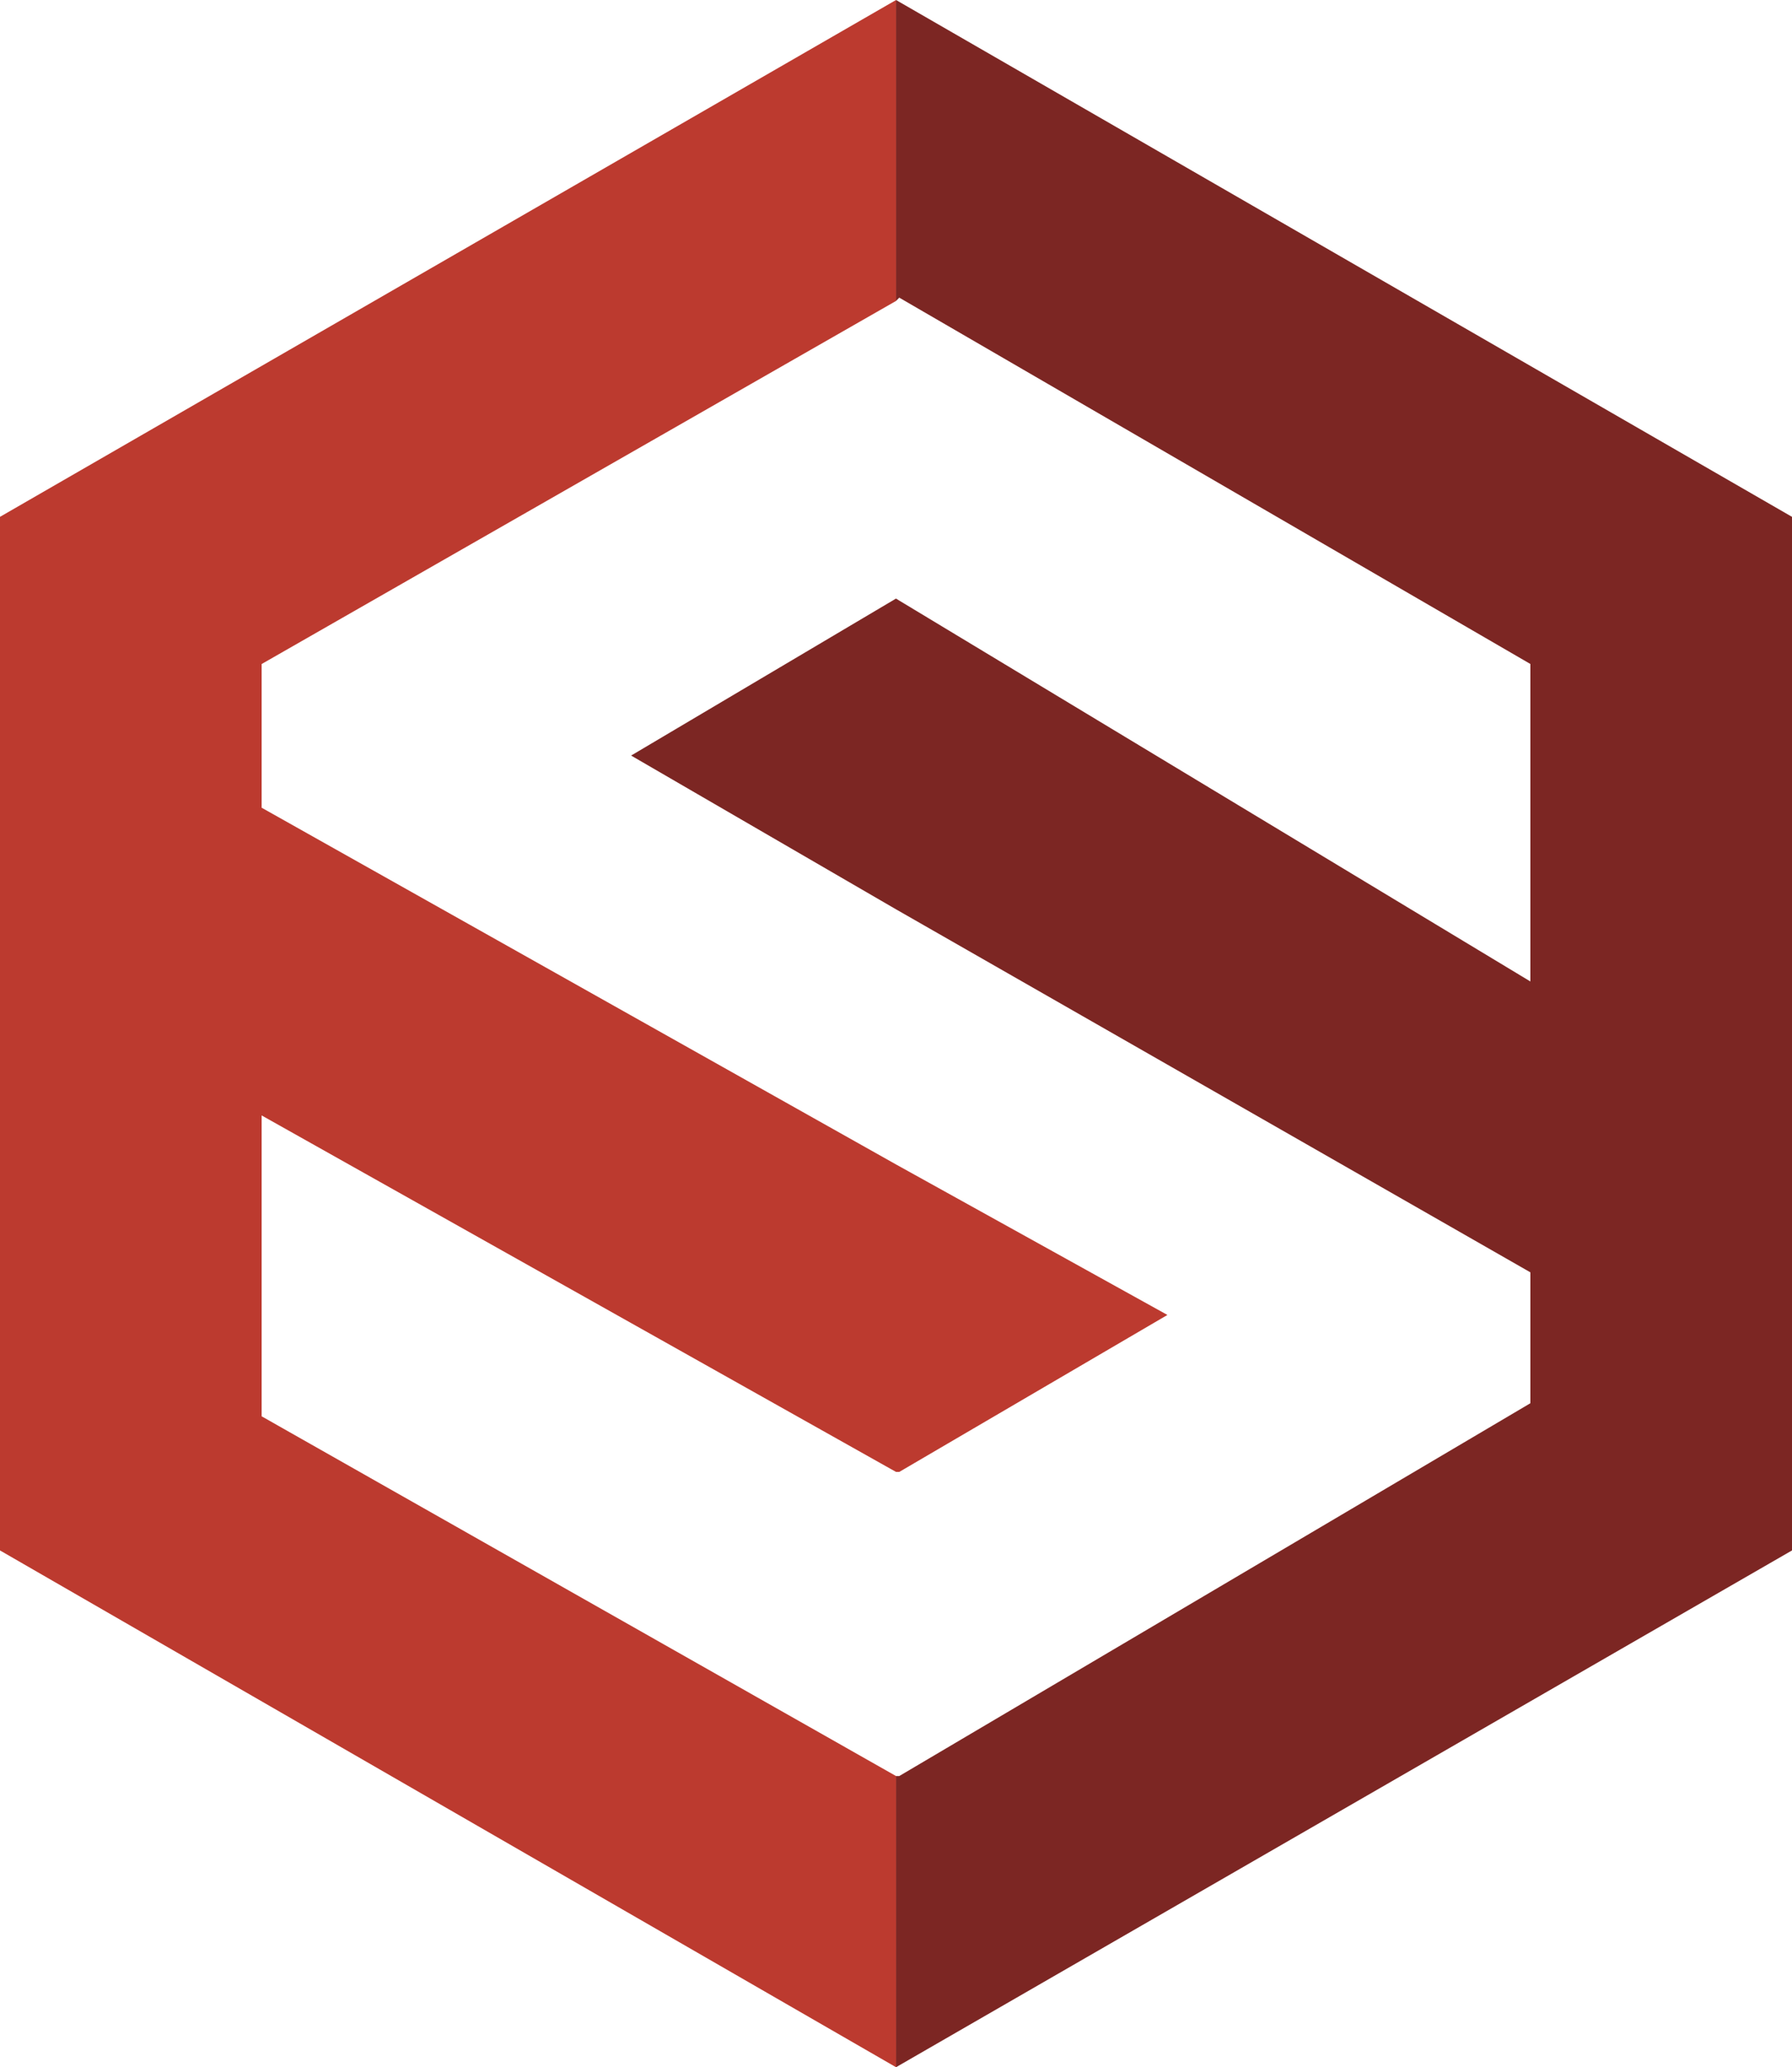
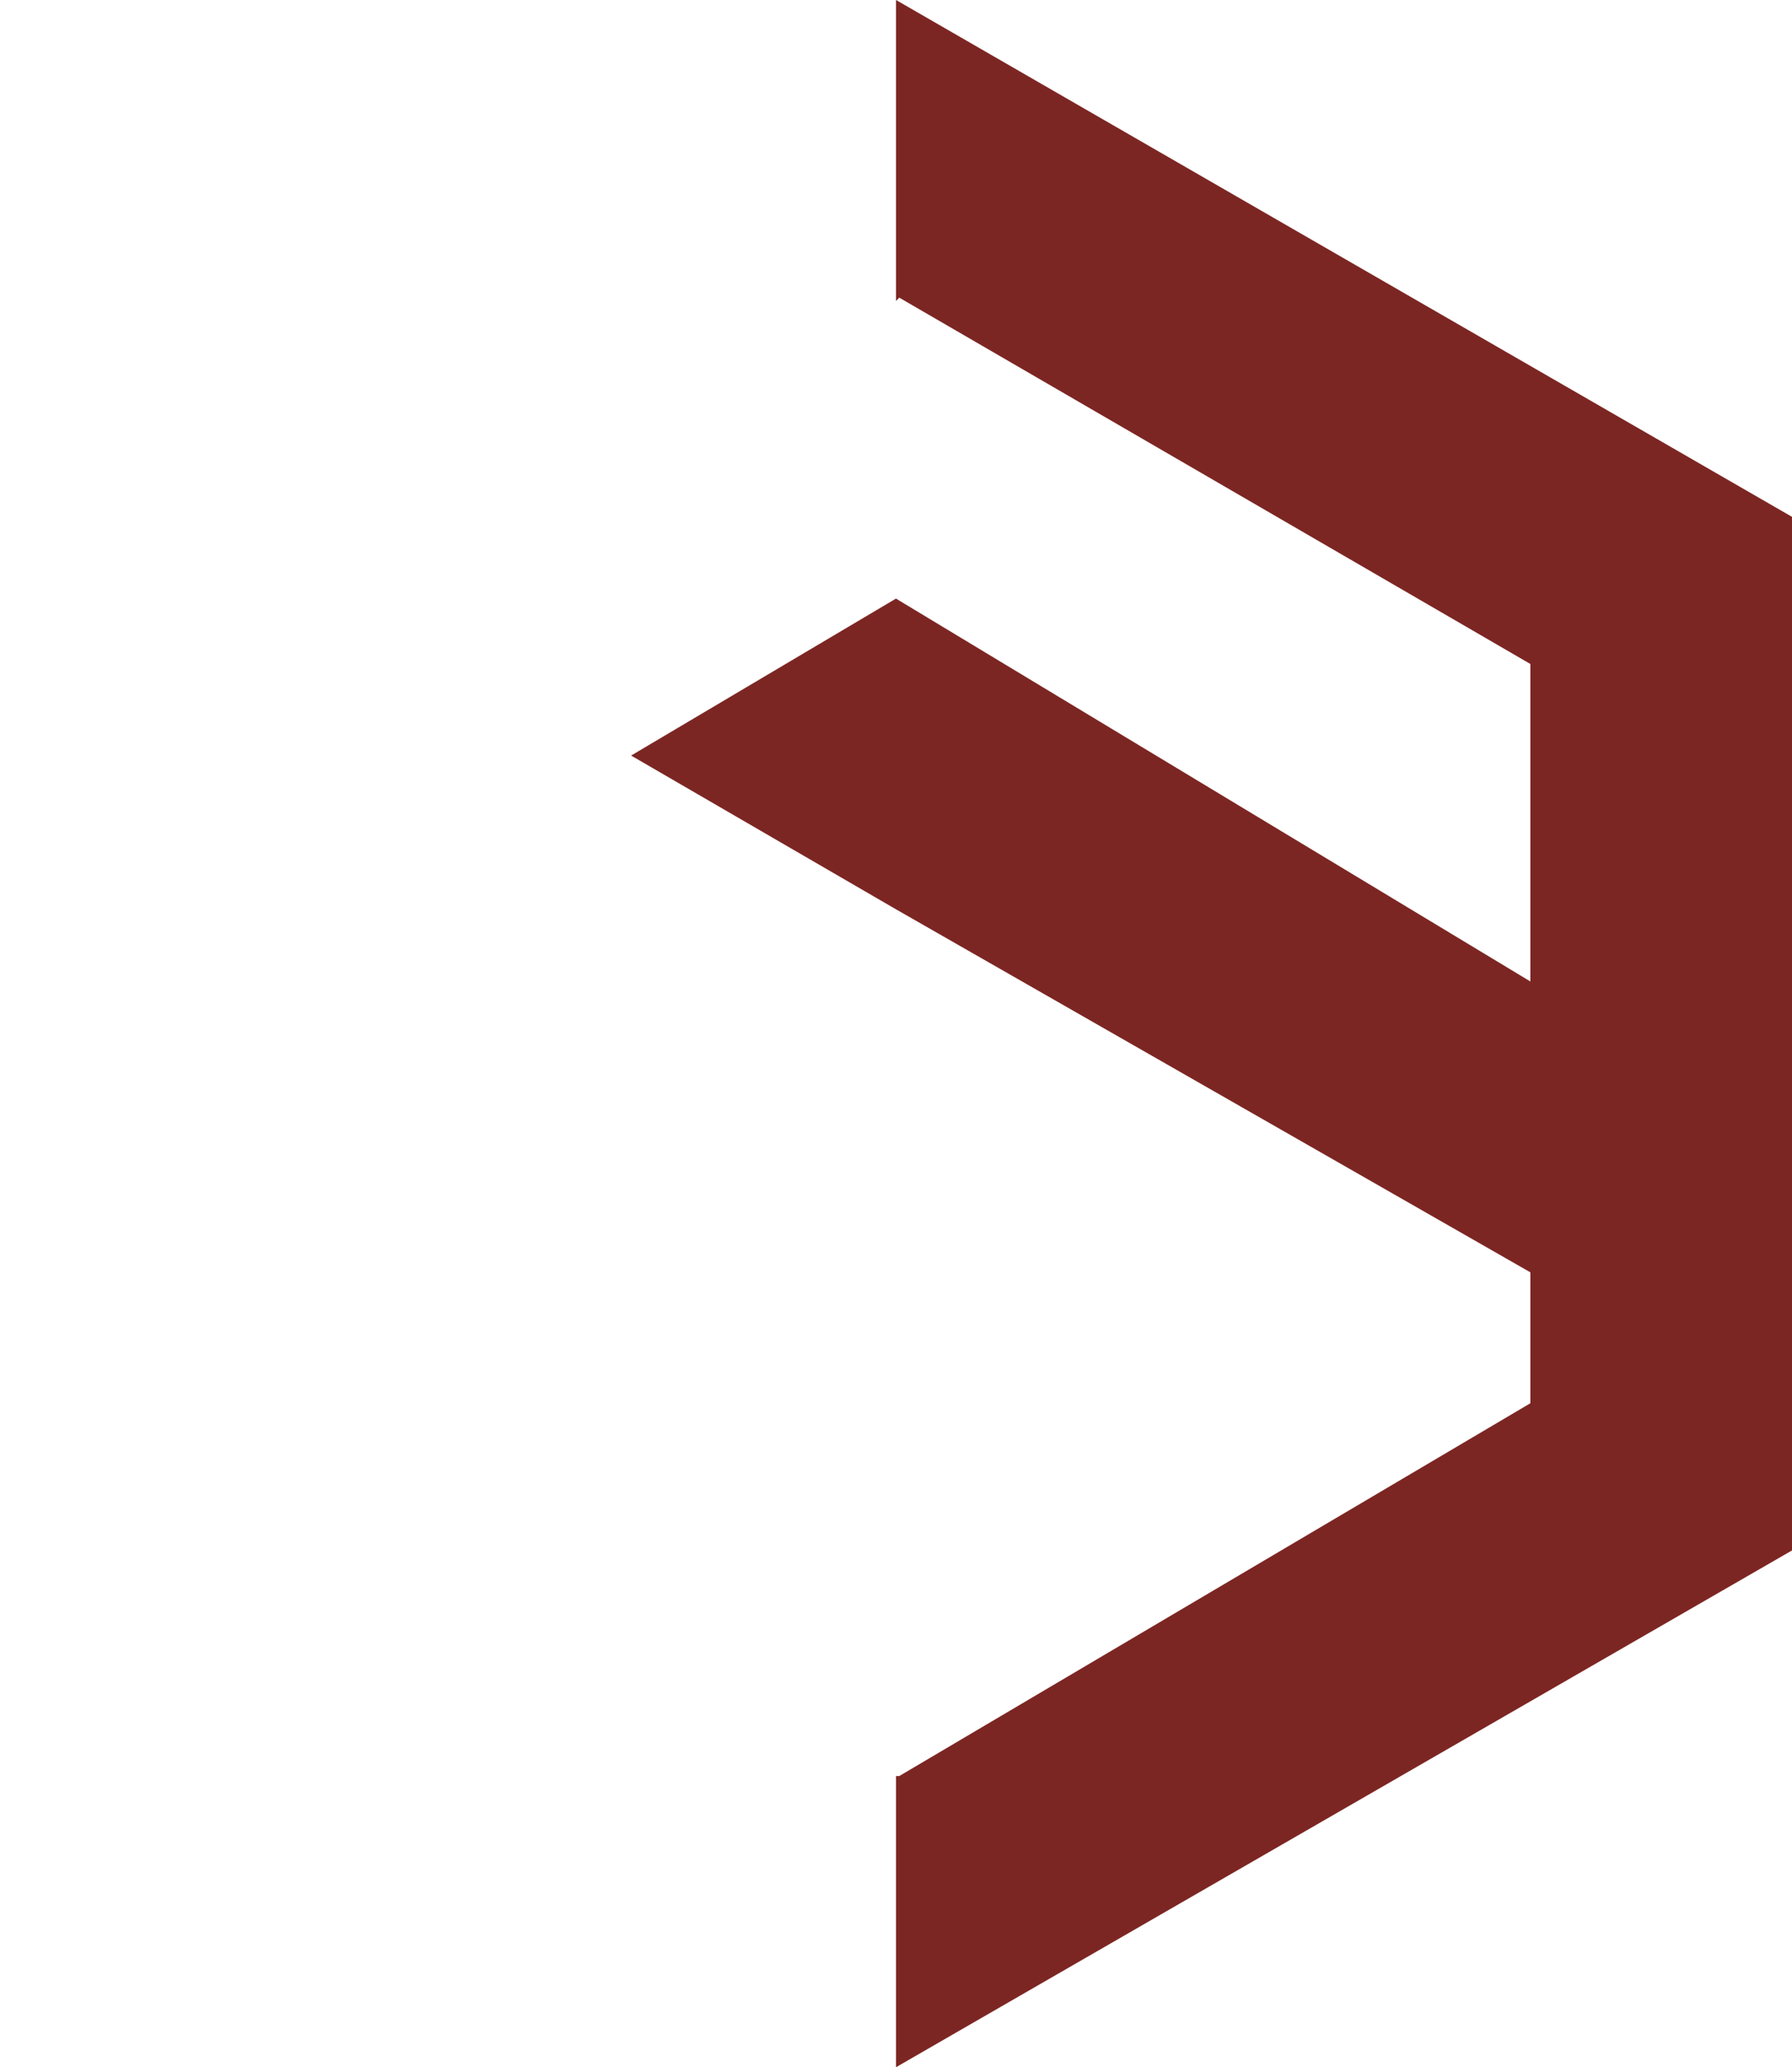
<svg xmlns="http://www.w3.org/2000/svg" width="29.357" height="33.858" viewBox="0 0 29.357 33.858">
  <g id="icon-cookie" transform="translate(0 -14.071)">
    <path id="Pfad_283116" data-name="Pfad 283116" d="M14.679,14.071V19l.053-.054,10.339,6v5.2L14.678,23.875l-4.339,2.571,4.339,2.518L25.071,34.91v2.144L14.732,43.16h-.053v4.769l14.678-8.464V22.536" fill="#7c2623" />
-     <path id="Pfad_283117" data-name="Pfad 283117" d="M14.679,33.143,4.286,27.3V24.947L14.679,19V14.071L0,22.536V39.465l14.679,8.464V43.16L4.286,37.268V32.34l10.393,5.839h.053l4.393-2.571" fill="#bc3a2f" />
  </g>
</svg>